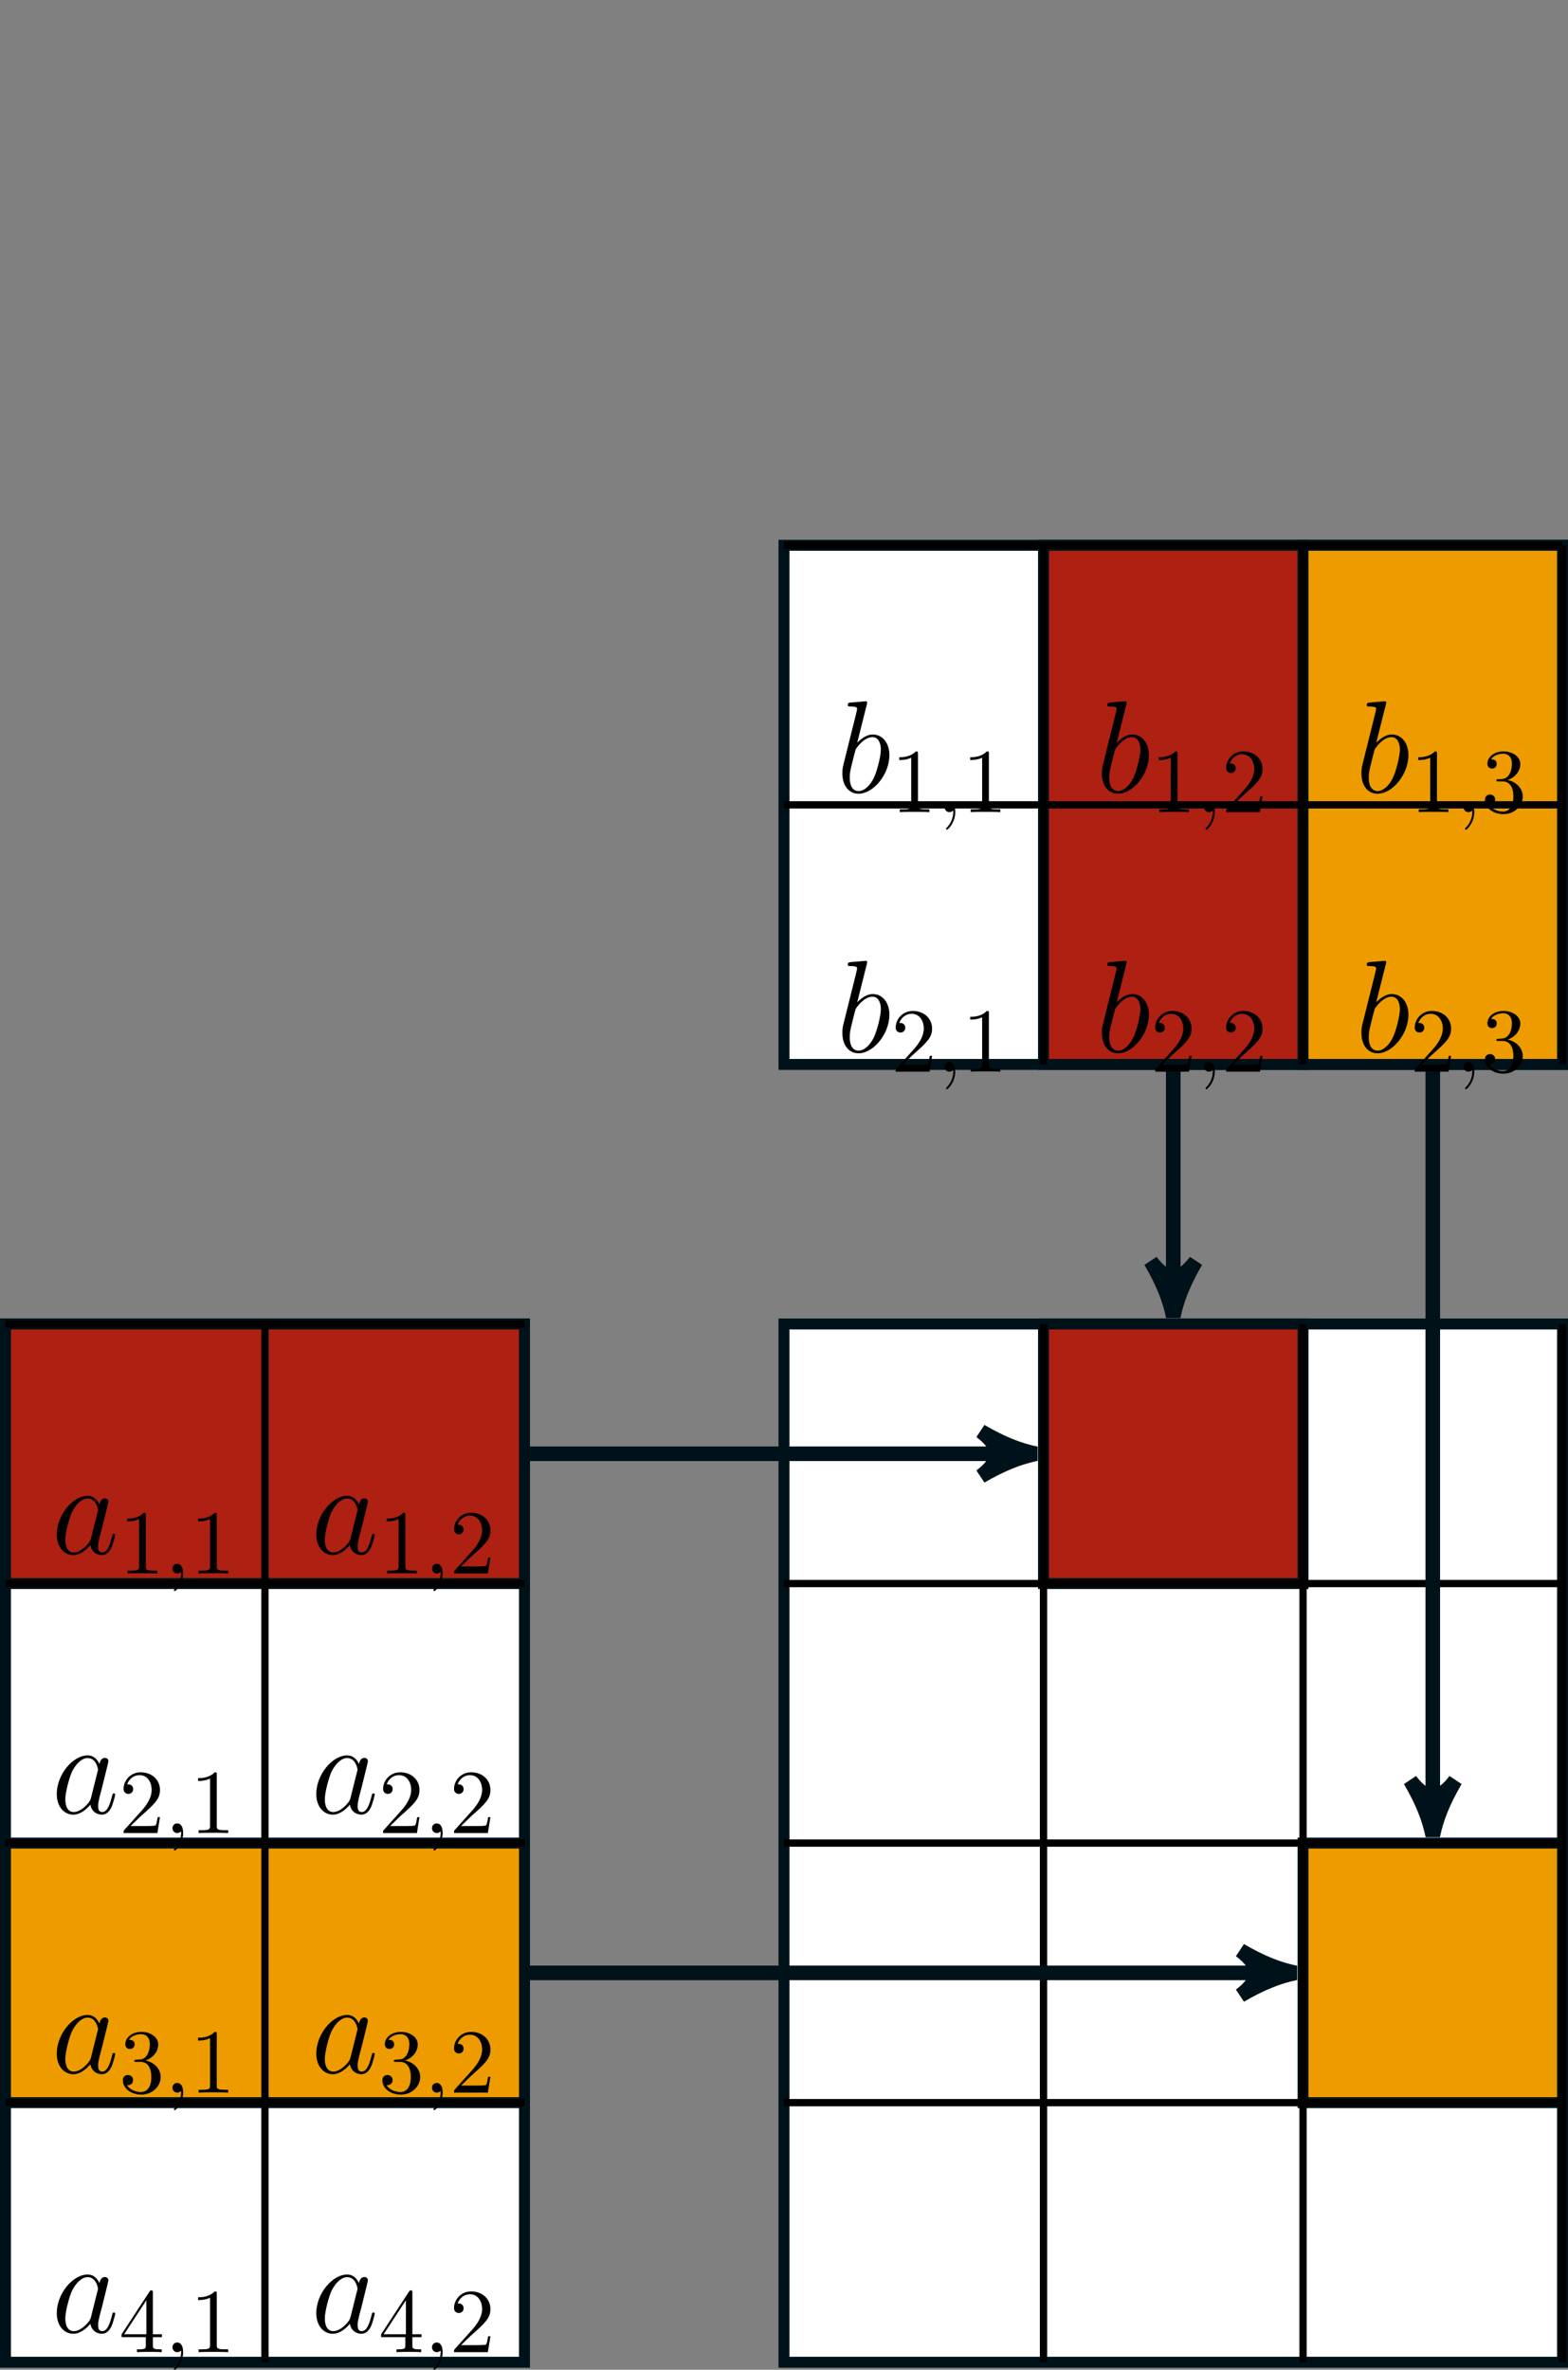
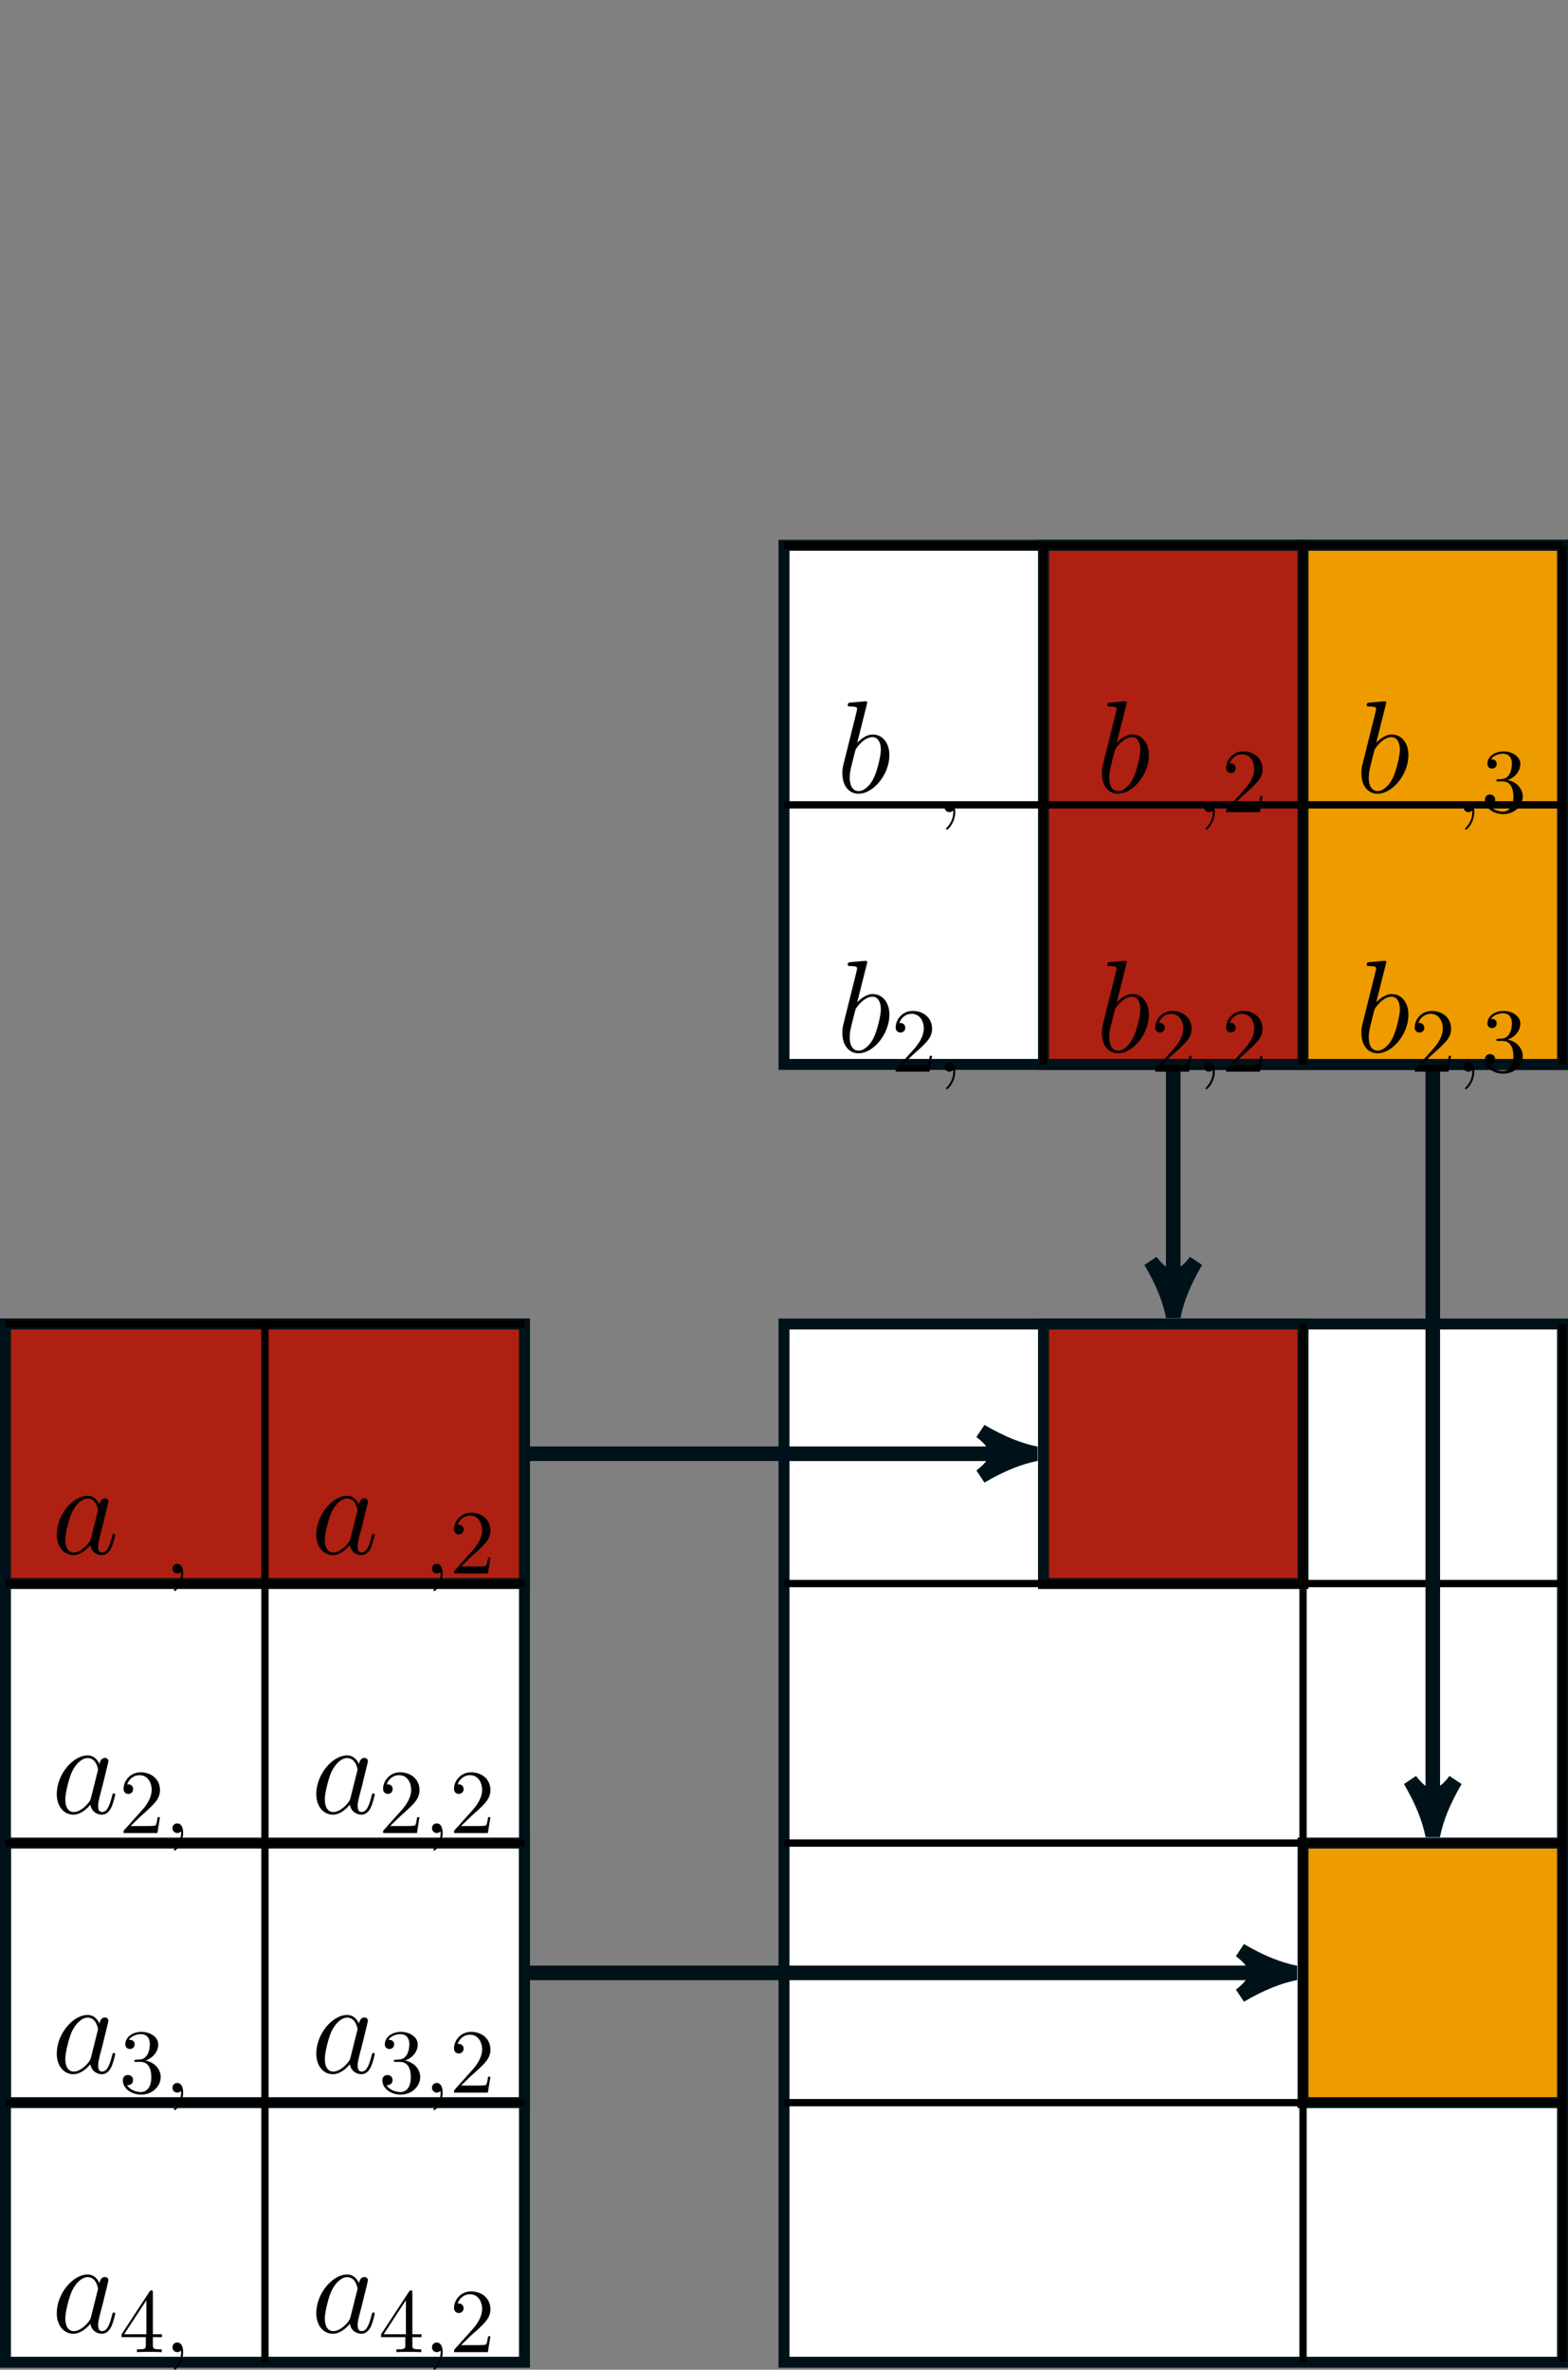
<svg xmlns="http://www.w3.org/2000/svg" xmlns:xlink="http://www.w3.org/1999/xlink" version="1.1" width="239.784pt" height="362.326pt" viewBox="8.236 -13.831 239.784 362.326">
  <rect x="8.236" y="-13.831" width="239.784" height="362.326" fill="#808080" stroke="none" />
  <defs>
    <path id="g23-97" d="M4.318-1.707C4.246-1.463 4.246-1.435 4.046-1.162C3.73-.76 3.099-.143 2.425-.143C1.836-.143 1.506-.674 1.506-1.521C1.506-2.31 1.951-3.917 2.224-4.519C2.711-5.523 3.386-6.04 3.945-6.04C4.892-6.04 5.079-4.863 5.079-4.749C5.079-4.734 5.036-4.548 5.021-4.519L4.318-1.707ZM5.236-5.38C5.079-5.753 4.691-6.327 3.945-6.327C2.324-6.327 .574-4.232 .574-2.109C.574-.689 1.406 .143 2.381 .143C3.171 .143 3.845-.473 4.246-.947C4.39-.1 5.064 .143 5.495 .143S6.269-.115 6.528-.631C6.757-1.119 6.958-1.994 6.958-2.052C6.958-2.123 6.901-2.181 6.814-2.181C6.685-2.181 6.671-2.109 6.614-1.894C6.398-1.047 6.126-.143 5.538-.143C5.122-.143 5.093-.516 5.093-.803C5.093-1.133 5.136-1.291 5.265-1.851C5.365-2.209 5.437-2.525 5.552-2.941C6.083-5.093 6.212-5.609 6.212-5.695C6.212-5.896 6.054-6.054 5.839-6.054C5.38-6.054 5.265-5.552 5.236-5.38Z" />
    <path id="g23-98" d="M3.314-9.598C3.328-9.655 3.357-9.741 3.357-9.813C3.357-9.956 3.214-9.956 3.185-9.956C3.171-9.956 2.654-9.913 2.396-9.885C2.152-9.87 1.937-9.841 1.679-9.827C1.334-9.798 1.234-9.784 1.234-9.526C1.234-9.382 1.377-9.382 1.521-9.382C2.252-9.382 2.252-9.253 2.252-9.11C2.252-9.009 2.138-8.593 2.08-8.335L1.736-6.958C1.592-6.384 .775-3.127 .717-2.869C.646-2.511 .646-2.267 .646-2.08C.646-.617 1.463 .143 2.396 .143C4.06 .143 5.782-1.994 5.782-4.074C5.782-5.394 5.036-6.327 3.96-6.327C3.214-6.327 2.539-5.71 2.267-5.423L3.314-9.598ZM2.41-.143C1.951-.143 1.449-.488 1.449-1.607C1.449-2.08 1.492-2.353 1.75-3.357C1.793-3.544 2.023-4.462 2.08-4.648C2.109-4.763 2.955-6.04 3.931-6.04C4.562-6.04 4.849-5.409 4.849-4.663C4.849-3.974 4.447-2.353 4.089-1.607C3.73-.832 3.07-.143 2.41-.143Z" />
-     <path id="g26-49" d="M3.207-6.982C3.207-7.244 3.207-7.265 2.956-7.265C2.28-6.567 1.32-6.567 .971-6.567V-6.229C1.189-6.229 1.833-6.229 2.4-6.513V-.862C2.4-.469 2.367-.338 1.385-.338H1.036V0C1.418-.033 2.367-.033 2.804-.033S4.189-.033 4.571 0V-.338H4.222C3.24-.338 3.207-.458 3.207-.862V-6.982Z" />
    <path id="g26-50" d="M1.385-.84L2.542-1.964C4.244-3.469 4.898-4.058 4.898-5.149C4.898-6.393 3.916-7.265 2.585-7.265C1.353-7.265 .545-6.262 .545-5.291C.545-4.68 1.091-4.68 1.124-4.68C1.309-4.68 1.691-4.811 1.691-5.258C1.691-5.542 1.495-5.825 1.113-5.825C1.025-5.825 1.004-5.825 .971-5.815C1.222-6.524 1.811-6.927 2.444-6.927C3.436-6.927 3.905-6.044 3.905-5.149C3.905-4.276 3.36-3.415 2.76-2.738L.665-.404C.545-.284 .545-.262 .545 0H4.593L4.898-1.898H4.625C4.571-1.571 4.495-1.091 4.385-.927C4.309-.84 3.589-.84 3.349-.84H1.385Z" />
    <path id="g26-51" d="M3.164-3.84C4.058-4.135 4.691-4.898 4.691-5.76C4.691-6.655 3.731-7.265 2.684-7.265C1.582-7.265 .753-6.611 .753-5.782C.753-5.422 .993-5.215 1.309-5.215C1.647-5.215 1.865-5.455 1.865-5.771C1.865-6.316 1.353-6.316 1.189-6.316C1.527-6.851 2.247-6.993 2.64-6.993C3.087-6.993 3.687-6.753 3.687-5.771C3.687-5.64 3.665-5.007 3.382-4.527C3.055-4.004 2.684-3.971 2.411-3.96C2.324-3.949 2.062-3.927 1.985-3.927C1.898-3.916 1.822-3.905 1.822-3.796C1.822-3.676 1.898-3.676 2.084-3.676H2.564C3.458-3.676 3.862-2.935 3.862-1.865C3.862-.382 3.109-.065 2.629-.065C2.16-.065 1.342-.251 .96-.895C1.342-.84 1.68-1.08 1.68-1.495C1.68-1.887 1.385-2.105 1.069-2.105C.807-2.105 .458-1.953 .458-1.473C.458-.48 1.473 .24 2.662 .24C3.993 .24 4.985-.753 4.985-1.865C4.985-2.76 4.298-3.611 3.164-3.84Z" />
    <path id="g26-52" d="M3.207-1.8V-.851C3.207-.458 3.185-.338 2.378-.338H2.149V0C2.596-.033 3.164-.033 3.622-.033S4.658-.033 5.105 0V-.338H4.876C4.069-.338 4.047-.458 4.047-.851V-1.8H5.138V-2.138H4.047V-7.102C4.047-7.32 4.047-7.385 3.873-7.385C3.775-7.385 3.742-7.385 3.655-7.255L.305-2.138V-1.8H3.207ZM3.273-2.138H.611L3.273-6.207V-2.138Z" />
    <path id="g8-59" d="M2.215-.011C2.215-.731 1.942-1.156 1.516-1.156C1.156-1.156 .938-.884 .938-.578C.938-.284 1.156 0 1.516 0C1.647 0 1.789-.044 1.898-.142C1.931-.164 1.942-.175 1.953-.175S1.975-.164 1.975-.011C1.975 .796 1.593 1.451 1.233 1.811C1.113 1.931 1.113 1.953 1.113 1.985C1.113 2.062 1.167 2.105 1.222 2.105C1.342 2.105 2.215 1.265 2.215-.011Z" />
    <use id="g32-49" xlink:href="#g26-49" transform="scale(.913)" />
    <use id="g32-50" xlink:href="#g26-50" transform="scale(.913)" />
    <use id="g32-51" xlink:href="#g26-51" transform="scale(.913)" />
    <use id="g32-52" xlink:href="#g26-52" transform="scale(.913)" />
    <use id="g30-59" xlink:href="#g8-59" transform="scale(.913)" />
  </defs>
  <g id="page1" transform="matrix(1.4 0 0 1.4 0 0)">
    <path d="M6.48 248.102V134.715H63.172V248.102Z" fill="#fff" />
    <path d="M6.48 248.102V134.715H63.172V248.102Z" stroke="#001219" fill="none" stroke-width="1.196" stroke-miterlimit="10" />
    <path d="M6.48 163.062V134.715H63.172V163.062Z" fill="#ae2012" />
    <path d="M6.48 163.062V134.715H63.172V163.062Z" stroke="#001219" fill="none" stroke-width="1.196" stroke-miterlimit="10" />
-     <path d="M6.48 219.754V191.406H63.172V219.754Z" fill="#ee9b00" />
    <path d="M6.48 219.754V191.406H63.172V219.754Z" stroke="#001219" fill="none" stroke-width="1.196" stroke-miterlimit="10" />
    <path d="M6.48 219.754H63.172" stroke="#000" fill="none" stroke-width=".797" stroke-miterlimit="10" />
    <path d="M6.48 191.406H63.172" stroke="#000" fill="none" stroke-width=".797" stroke-miterlimit="10" />
    <path d="M6.48 163.062H63.172" stroke="#000" fill="none" stroke-width=".797" stroke-miterlimit="10" />
    <path d="M6.48 134.715H63.172" stroke="#000" fill="none" stroke-width=".797" stroke-miterlimit="10" />
    <path d="M34.824 248.102V134.715" stroke="#000" fill="none" stroke-width=".797" stroke-miterlimit="10" />
    <path d="M91.52 106.367V49.672H176.559V106.367Z" fill="#fff" />
    <path d="M91.52 106.367V49.672H176.559V106.367Z" stroke="#001219" fill="none" stroke-width="1.196" stroke-miterlimit="10" />
    <path d="M119.867 106.367V49.672H148.215V106.367Z" fill="#ae2012" />
    <path d="M119.867 106.367V49.672H148.215V106.367Z" stroke="#001219" fill="none" stroke-width="1.196" stroke-miterlimit="10" />
    <path d="M148.215 106.367V49.672H176.559V106.367Z" fill="#ee9b00" />
    <path d="M148.215 106.367V49.672H176.559V106.367Z" stroke="#001219" fill="none" stroke-width="1.196" stroke-miterlimit="10" />
    <path d="M91.52 78.02H176.559" stroke="#000" fill="none" stroke-width=".797" stroke-miterlimit="10" />
    <path d="M91.52 49.672H176.559" stroke="#000" fill="none" stroke-width=".797" stroke-miterlimit="10" />
    <path d="M119.867 106.367V49.672" stroke="#000" fill="none" stroke-width=".797" stroke-miterlimit="10" />
    <path d="M148.215 106.367V49.672" stroke="#000" fill="none" stroke-width=".797" stroke-miterlimit="10" />
    <path d="M176.559 106.367V49.672" stroke="#000" fill="none" stroke-width=".797" stroke-miterlimit="10" />
    <g transform="matrix(1 0 0 -1 6.479 248.101)">
</g>
    <path d="M91.52 248.102V134.715H176.559V248.102Z" fill="#fff" />
    <path d="M91.52 248.102V134.715H176.559V248.102Z" stroke="#001219" fill="none" stroke-width="1.196" stroke-miterlimit="10" />
    <path d="M119.867 163.062V134.715H148.215V163.062Z" fill="#ae2012" />
    <path d="M119.867 163.062V134.715H148.215V163.062Z" stroke="#001219" fill="none" stroke-width="1.196" stroke-miterlimit="10" />
    <path d="M148.215 219.754V191.406H176.559V219.754Z" fill="#ee9b00" />
    <path d="M148.215 219.754V191.406H176.559V219.754Z" stroke="#001219" fill="none" stroke-width="1.196" stroke-miterlimit="10" />
    <path d="M91.52 219.754H176.559" stroke="#000" fill="none" stroke-width=".797" stroke-miterlimit="10" />
    <path d="M91.52 191.406H176.559" stroke="#000" fill="none" stroke-width=".797" stroke-miterlimit="10" />
    <path d="M91.52 163.062H176.559" stroke="#000" fill="none" stroke-width=".797" stroke-miterlimit="10" />
-     <path d="M119.867 248.102V134.715" stroke="#000" fill="none" stroke-width=".797" stroke-miterlimit="10" />
    <path d="M148.215 248.102V134.715" stroke="#000" fill="none" stroke-width=".797" stroke-miterlimit="10" />
    <path d="M176.559 248.102V134.715" stroke="#000" fill="none" stroke-width=".797" stroke-miterlimit="10" />
    <path d="M63.172 148.887H117.555" stroke="#001219" fill="none" stroke-width="1.594" stroke-miterlimit="10" />
-     <path d="M119.071 148.887C117.176 148.508 115.285 147.75 113.012 146.426C115.285 148.129 115.285 149.644 113.012 151.347C115.285 150.023 117.176 149.265 119.071 148.887Z" fill="#001219" />
+     <path d="M119.071 148.887C115.285 148.129 115.285 149.644 113.012 151.347C115.285 150.023 117.176 149.265 119.071 148.887Z" fill="#001219" />
    <path d="M119.071 148.887C117.176 148.508 115.285 147.75 113.012 146.426C115.285 148.129 115.285 149.644 113.012 151.347C115.285 150.023 117.176 149.265 119.071 148.887Z" stroke="#001219" fill="none" stroke-width="1.594" stroke-miterlimit="10" stroke-linejoin="bevel" />
    <path d="M63.172 205.582H145.902" stroke="#001219" fill="none" stroke-width="1.594" stroke-miterlimit="10" />
    <path d="M147.414 205.582C145.524 205.203 143.629 204.446 141.36 203.121C143.629 204.824 143.629 206.34 141.36 208.043C143.629 206.715 145.524 205.961 147.414 205.582Z" fill="#001219" />
    <path d="M147.414 205.582C145.524 205.203 143.629 204.446 141.36 203.121C143.629 204.824 143.629 206.34 141.36 208.043C143.629 206.715 145.524 205.961 147.414 205.582Z" stroke="#001219" fill="none" stroke-width="1.594" stroke-miterlimit="10" stroke-linejoin="bevel" />
    <path d="M134.039 106.367V132.402" stroke="#001219" fill="none" stroke-width="1.594" stroke-miterlimit="10" />
    <path d="M134.04 133.918C134.418 132.023 135.176 130.132 136.5 127.859C134.797 130.132 133.282 130.132 131.579 127.859C132.903 130.132 133.661 132.023 134.04 133.918Z" fill="#001219" />
    <path d="M134.04 133.918C134.418 132.023 135.176 130.132 136.5 127.859C134.797 130.132 133.282 130.132 131.579 127.859C132.903 130.132 133.661 132.023 134.04 133.918Z" stroke="#001219" fill="none" stroke-width="1.594" stroke-miterlimit="10" stroke-linejoin="bevel" />
    <path d="M162.387 106.367V189.098" stroke="#001219" fill="none" stroke-width="1.594" stroke-miterlimit="10" />
    <path d="M162.386 190.609C162.765 188.719 163.523 186.824 164.847 184.555C163.144 186.824 161.629 186.824 159.925 184.555C161.25 186.824 162.007 188.719 162.386 190.609Z" fill="#001219" />
    <path d="M162.386 190.609C162.765 188.719 163.523 186.824 164.847 184.555C163.144 186.824 161.629 186.824 159.925 184.555C161.25 186.824 162.007 188.719 162.386 190.609Z" stroke="#001219" fill="none" stroke-width="1.594" stroke-miterlimit="10" stroke-linejoin="bevel" />
    <g transform="matrix(1 0 0 1 -1.797 -98.17)">
      <use x="13.307" y="257.98" xlink:href="#g23-97" />
      <use x="20.681" y="260.132" xlink:href="#g32-49" />
      <use x="25.662" y="260.132" xlink:href="#g30-59" />
      <use x="28.43" y="260.132" xlink:href="#g32-49" />
    </g>
    <g transform="matrix(1 0 0 1 -1.797 -69.823)">
      <use x="13.307" y="257.98" xlink:href="#g23-97" />
      <use x="20.681" y="260.132" xlink:href="#g32-50" />
      <use x="25.662" y="260.132" xlink:href="#g30-59" />
      <use x="28.43" y="260.132" xlink:href="#g32-49" />
    </g>
    <g transform="matrix(1 0 0 1 -1.797 -41.476)">
      <use x="13.307" y="257.98" xlink:href="#g23-97" />
      <use x="20.681" y="260.132" xlink:href="#g32-51" />
      <use x="25.662" y="260.132" xlink:href="#g30-59" />
      <use x="28.43" y="260.132" xlink:href="#g32-49" />
    </g>
    <g transform="matrix(1 0 0 1 -1.797 -13.13)">
      <use x="13.307" y="257.98" xlink:href="#g23-97" />
      <use x="20.681" y="260.132" xlink:href="#g32-52" />
      <use x="25.662" y="260.132" xlink:href="#g30-59" />
      <use x="28.43" y="260.132" xlink:href="#g32-49" />
    </g>
    <g transform="matrix(1 0 0 1 26.55 -98.17)">
      <use x="13.307" y="257.98" xlink:href="#g23-97" />
      <use x="20.681" y="260.132" xlink:href="#g32-49" />
      <use x="25.662" y="260.132" xlink:href="#g30-59" />
      <use x="28.43" y="260.132" xlink:href="#g32-50" />
    </g>
    <g transform="matrix(1 0 0 1 26.55 -69.823)">
      <use x="13.307" y="257.98" xlink:href="#g23-97" />
      <use x="20.681" y="260.132" xlink:href="#g32-50" />
      <use x="25.662" y="260.132" xlink:href="#g30-59" />
      <use x="28.43" y="260.132" xlink:href="#g32-50" />
    </g>
    <g transform="matrix(1 0 0 1 26.55 -41.476)">
      <use x="13.307" y="257.98" xlink:href="#g23-97" />
      <use x="20.681" y="260.132" xlink:href="#g32-51" />
      <use x="25.662" y="260.132" xlink:href="#g30-59" />
      <use x="28.43" y="260.132" xlink:href="#g32-50" />
    </g>
    <g transform="matrix(1 0 0 1 26.55 -13.13)">
      <use x="13.307" y="257.98" xlink:href="#g23-97" />
      <use x="20.681" y="260.132" xlink:href="#g32-52" />
      <use x="25.662" y="260.132" xlink:href="#g30-59" />
      <use x="28.43" y="260.132" xlink:href="#g32-50" />
    </g>
    <g transform="matrix(1 0 0 1 83.944 -181.317)">
      <use x="13.307" y="257.98" xlink:href="#g23-98" />
      <use x="19.279" y="260.132" xlink:href="#g32-49" />
      <use x="24.261" y="260.132" xlink:href="#g30-59" />
      <use x="27.028" y="260.132" xlink:href="#g32-49" />
    </g>
    <g transform="matrix(1 0 0 1 83.944 -152.971)">
      <use x="13.307" y="257.98" xlink:href="#g23-98" />
      <use x="19.279" y="260.132" xlink:href="#g32-50" />
      <use x="24.261" y="260.132" xlink:href="#g30-59" />
      <use x="27.028" y="260.132" xlink:href="#g32-49" />
    </g>
    <g transform="matrix(1 0 0 1 112.291 -181.317)">
      <use x="13.307" y="257.98" xlink:href="#g23-98" />
      <use x="19.279" y="260.132" xlink:href="#g32-49" />
      <use x="24.261" y="260.132" xlink:href="#g30-59" />
      <use x="27.028" y="260.132" xlink:href="#g32-50" />
    </g>
    <g transform="matrix(1 0 0 1 112.291 -152.971)">
      <use x="13.307" y="257.98" xlink:href="#g23-98" />
      <use x="19.279" y="260.132" xlink:href="#g32-50" />
      <use x="24.261" y="260.132" xlink:href="#g30-59" />
      <use x="27.028" y="260.132" xlink:href="#g32-50" />
    </g>
    <g transform="matrix(1 0 0 1 140.638 -181.317)">
      <use x="13.307" y="257.98" xlink:href="#g23-98" />
      <use x="19.279" y="260.132" xlink:href="#g32-49" />
      <use x="24.261" y="260.132" xlink:href="#g30-59" />
      <use x="27.028" y="260.132" xlink:href="#g32-51" />
    </g>
    <g transform="matrix(1 0 0 1 140.638 -152.971)">
      <use x="13.307" y="257.98" xlink:href="#g23-98" />
      <use x="19.279" y="260.132" xlink:href="#g32-50" />
      <use x="24.261" y="260.132" xlink:href="#g30-59" />
      <use x="27.028" y="260.132" xlink:href="#g32-51" />
    </g>
  </g>
</svg>